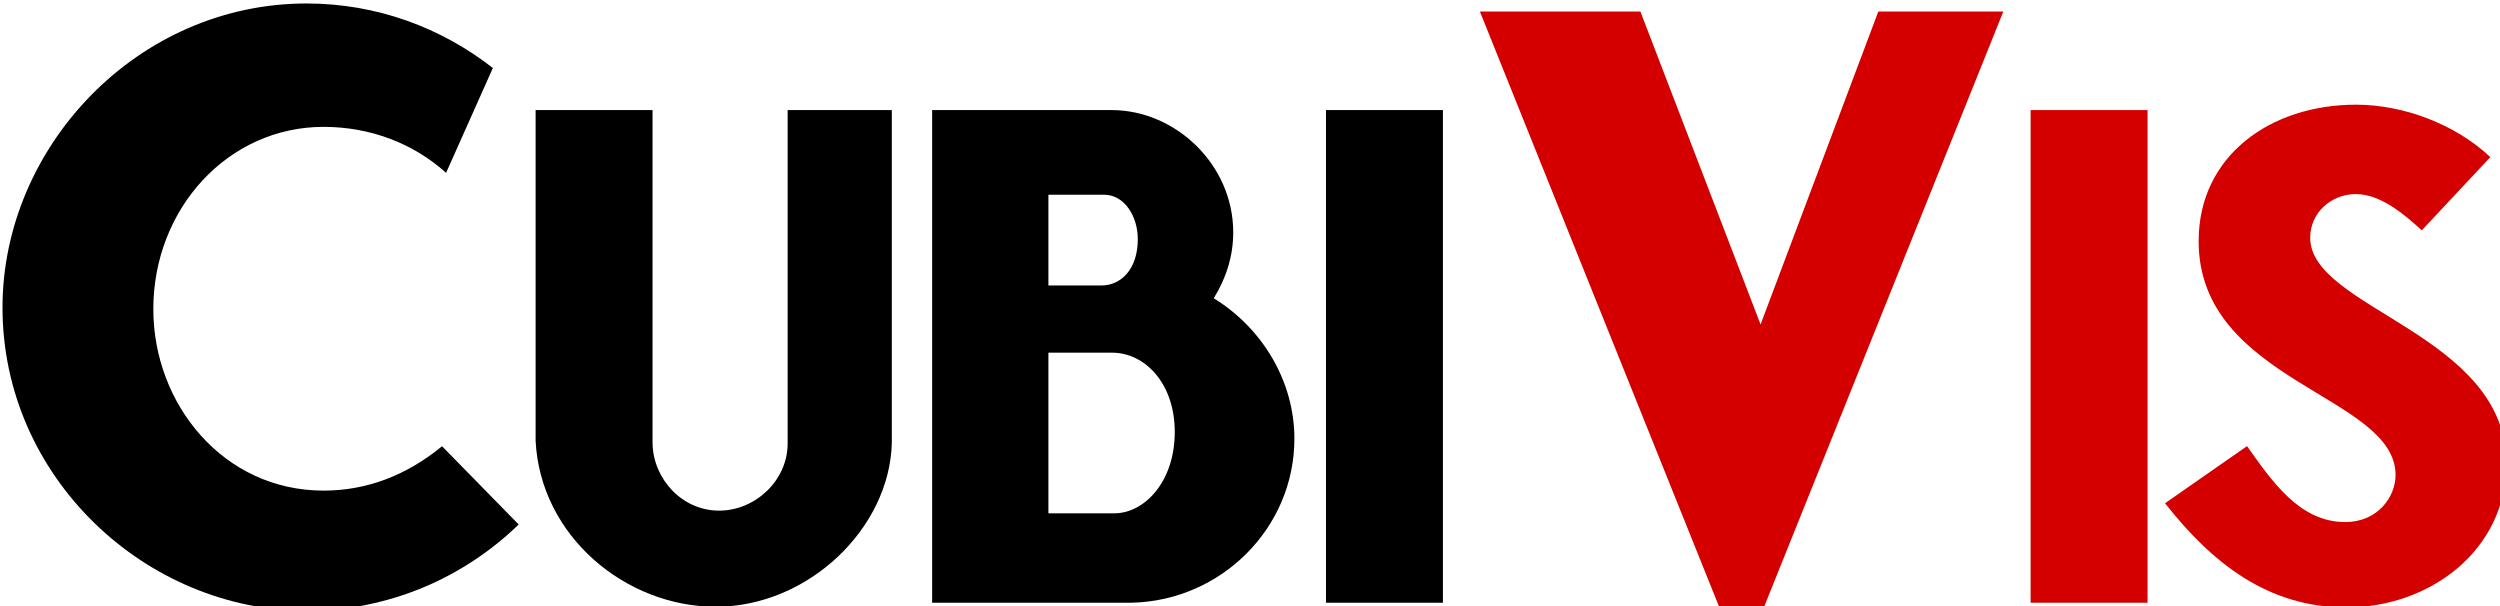
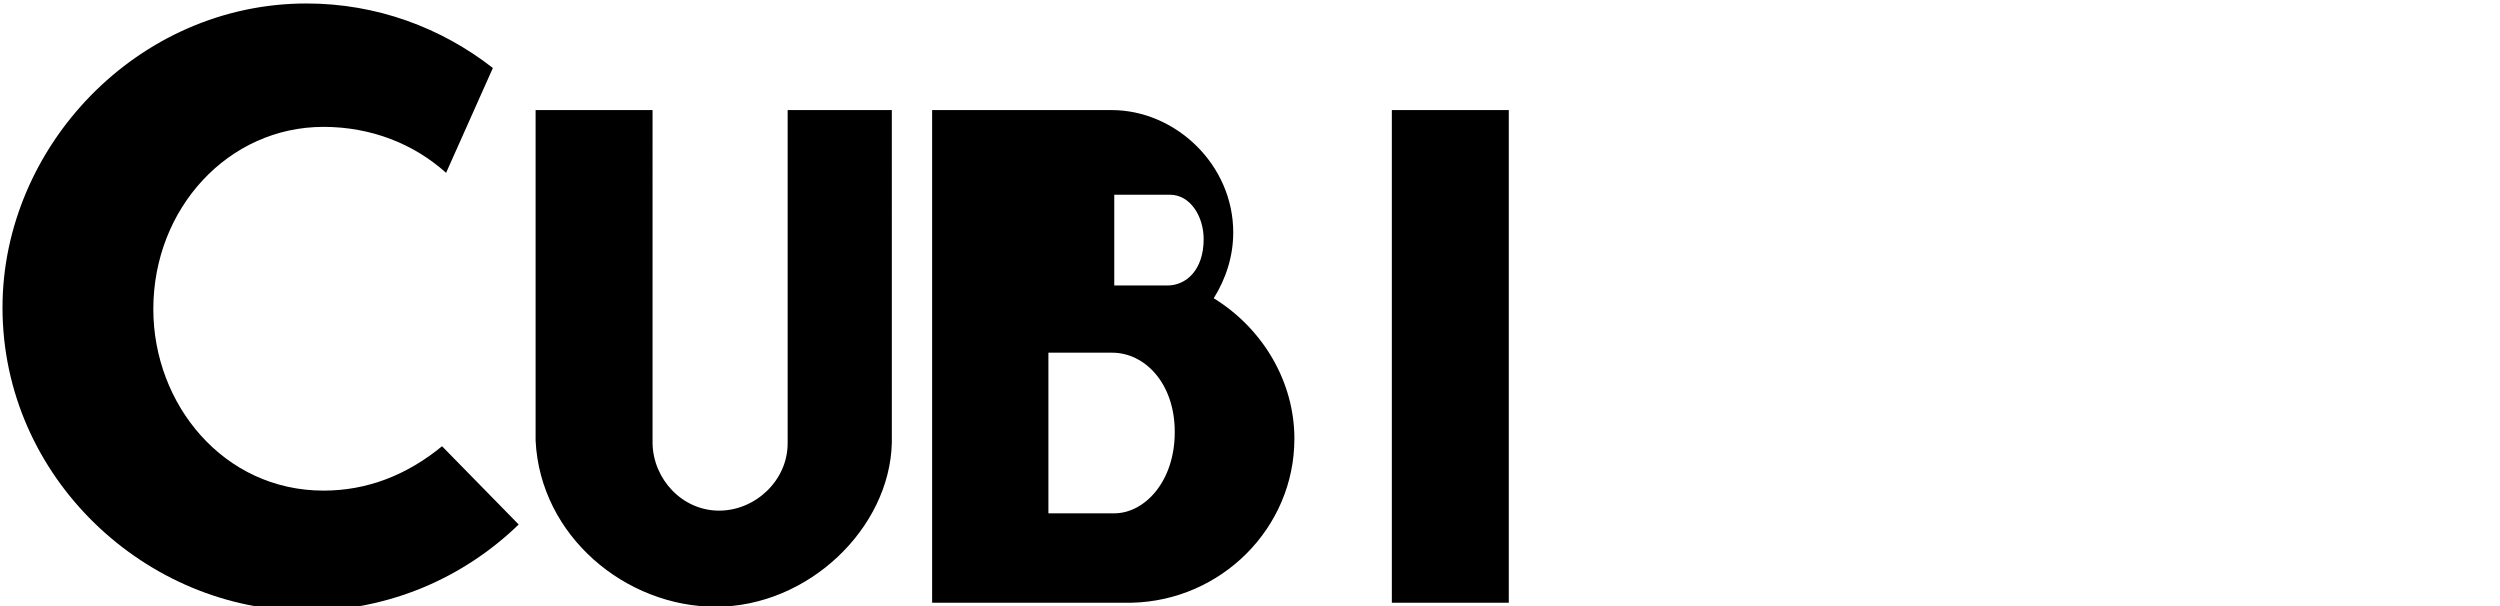
<svg xmlns="http://www.w3.org/2000/svg" xmlns:ns1="http://www.inkscape.org/namespaces/inkscape" xmlns:ns2="http://sodipodi.sourceforge.net/DTD/sodipodi-0.dtd" width="65.715mm" height="15.938mm" viewBox="0 0 65.715 15.938" version="1.1" id="svg1" ns1:version="1.3 (0e150ed6c4, 2023-07-21)" ns2:docname="CubiVis.svg">
  <ns2:namedview id="namedview1" pagecolor="#ffffff" bordercolor="#666666" borderopacity="1.0" ns1:showpageshadow="2" ns1:pageopacity="0.0" ns1:pagecheckerboard="0" ns1:deskcolor="#d1d1d1" ns1:document-units="mm" ns1:zoom="0.69486532" ns1:cx="238.89521" ns1:cy="343.95154" ns1:window-width="1920" ns1:window-height="1018" ns1:window-x="-6" ns1:window-y="-6" ns1:window-maximized="1" ns1:current-layer="layer1" />
  <defs id="defs1">
-     <rect x="155.426" y="217.308" width="525.282" height="277.752" id="rect1" />
-   </defs>
+     </defs>
  <g ns1:label="Ebene 1" ns1:groupmode="layer" id="layer1" transform="translate(-41.97,-57.644)">
    <g id="text1" style="font-size:66.667px;line-height:1;letter-spacing:-5px;word-spacing:0px;white-space:pre" transform="scale(0.265)" aria-label="CubiVis">
      <path style="font-weight:bold;font-size:80px;font-family:Fonseca;-inkscape-font-specification:'Fonseca Bold'" d="m 202.226,261.789 c -3.52,2.88 -7.44,4.4 -11.76,4.4 -9.92,0 -16.88,-8.56 -16.88,-18 0,-10 7.44,-18.08 16.88,-18.08 4.72,0 8.96,1.68 12.16,4.56 l 4.64,-10.4 c -5.12,-4 -11.52,-6.4 -18.48,-6.4 -16.8,0 -30.16,14.24 -30.16,30.16 0,16.88 14.24,30.08 30.16,30.08 8.16,0 15.6,-3.28 21.04,-8.56 z" id="path1" />
-       <path style="font-weight:bold;font-family:Fonseca;-inkscape-font-specification:'Fonseca Bold'" d="m 246.839,228.442 h -10.333 v 33.067 c 0,3.667 -3.2,6.667 -6.8,6.667 -3.667,0 -6.533,-3.133 -6.6,-6.667 V 228.442 h -11.6 v 32.8 c 0.467,9.467 8.933,16.467 17.867,16.467 9.2,0 17.267,-7.8 17.467,-16.267 z m 39.933,32.6 c 0,-5.667 -3.133,-10.933 -8,-13.933 1.2,-1.933 1.933,-4.133 1.933,-6.533 0,-6.733 -5.733,-12.133 -12.067,-12.133 h -17.8 v 48.867 h 19.8 c 8.867,-0.2 16.133,-7.4 16.133,-16.267 z m -24.4,7.4 v -15.933 h 6.333 c 3.2,0 6.2,3 6.2,7.867 0,4.933 -3,8.067 -6,8.067 z m 5.533,-31.6 c 2,0 3.333,2.133 3.333,4.4 0,3.067 -1.733,4.6 -3.6,4.6 h -5.267 v -9 z m 33.6,-8.4 h -11.6 v 48.867 h 11.6 z" id="path2" />
-       <path style="font-weight:bold;font-size:80px;font-family:Fonseca;-inkscape-font-specification:'Fonseca Bold';fill:#d40000" d="m 357.092,218.669 h -12.4 l -11.68,31.04 -11.92,-31.04 h -15.92 l 23.76,59.12 h 4.4 z" id="path3" />
-       <path style="font-weight:bold;font-family:Fonseca;-inkscape-font-specification:'Fonseca Bold';fill:#d40000" d="m 371.399,228.442 h -11.6 v 48.867 h 11.6 z m 19.733,49.333 c 8.333,0 15.867,-5.733 15.867,-14.267 0,-12.867 -19.467,-15.333 -19.467,-22.4 0,-2.533 2.133,-4.333 4.533,-4.333 2.467,0 4.867,2.067 6.533,3.6 l 6.8,-7.267 c -3.467,-3.267 -8.6,-5.2 -13.333,-5.2 -8.467,0 -15.6,5.067 -15.6,13.533 0,14 19.533,15.267 19.533,23.2 0,2.133 -1.733,4.667 -5,4.667 -4.533,0 -7.267,-4.067 -9.733,-7.533 l -8.133,5.667 c 4.667,5.933 10.2,10.333 18,10.333 z" id="path4" />
+       <path style="font-weight:bold;font-family:Fonseca;-inkscape-font-specification:'Fonseca Bold'" d="m 246.839,228.442 h -10.333 v 33.067 c 0,3.667 -3.2,6.667 -6.8,6.667 -3.667,0 -6.533,-3.133 -6.6,-6.667 V 228.442 h -11.6 v 32.8 c 0.467,9.467 8.933,16.467 17.867,16.467 9.2,0 17.267,-7.8 17.467,-16.267 z m 39.933,32.6 c 0,-5.667 -3.133,-10.933 -8,-13.933 1.2,-1.933 1.933,-4.133 1.933,-6.533 0,-6.733 -5.733,-12.133 -12.067,-12.133 h -17.8 v 48.867 h 19.8 c 8.867,-0.2 16.133,-7.4 16.133,-16.267 z m -24.4,7.4 v -15.933 h 6.333 c 3.2,0 6.2,3 6.2,7.867 0,4.933 -3,8.067 -6,8.067 m 5.533,-31.6 c 2,0 3.333,2.133 3.333,4.4 0,3.067 -1.733,4.6 -3.6,4.6 h -5.267 v -9 z m 33.6,-8.4 h -11.6 v 48.867 h 11.6 z" id="path2" />
    </g>
  </g>
</svg>